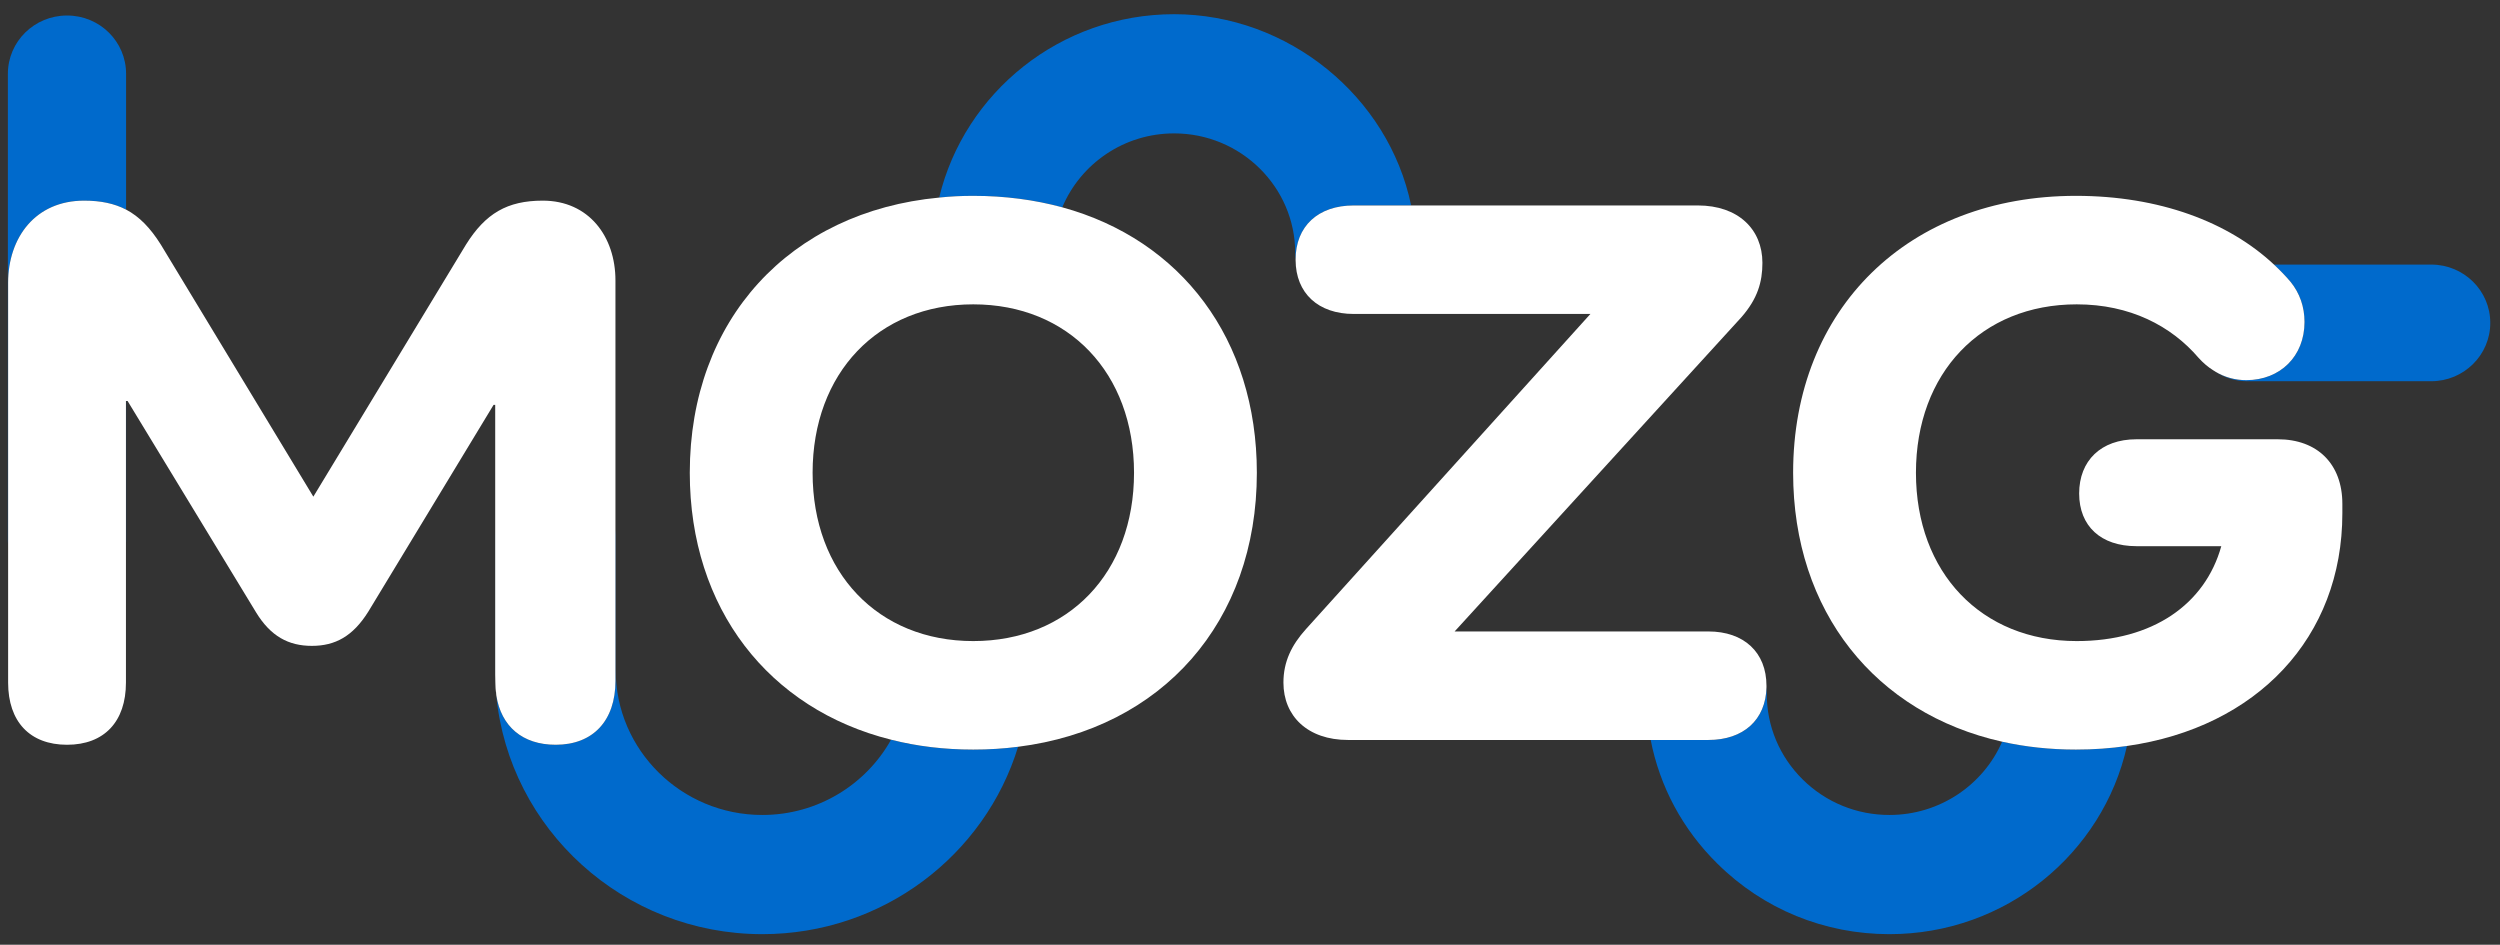
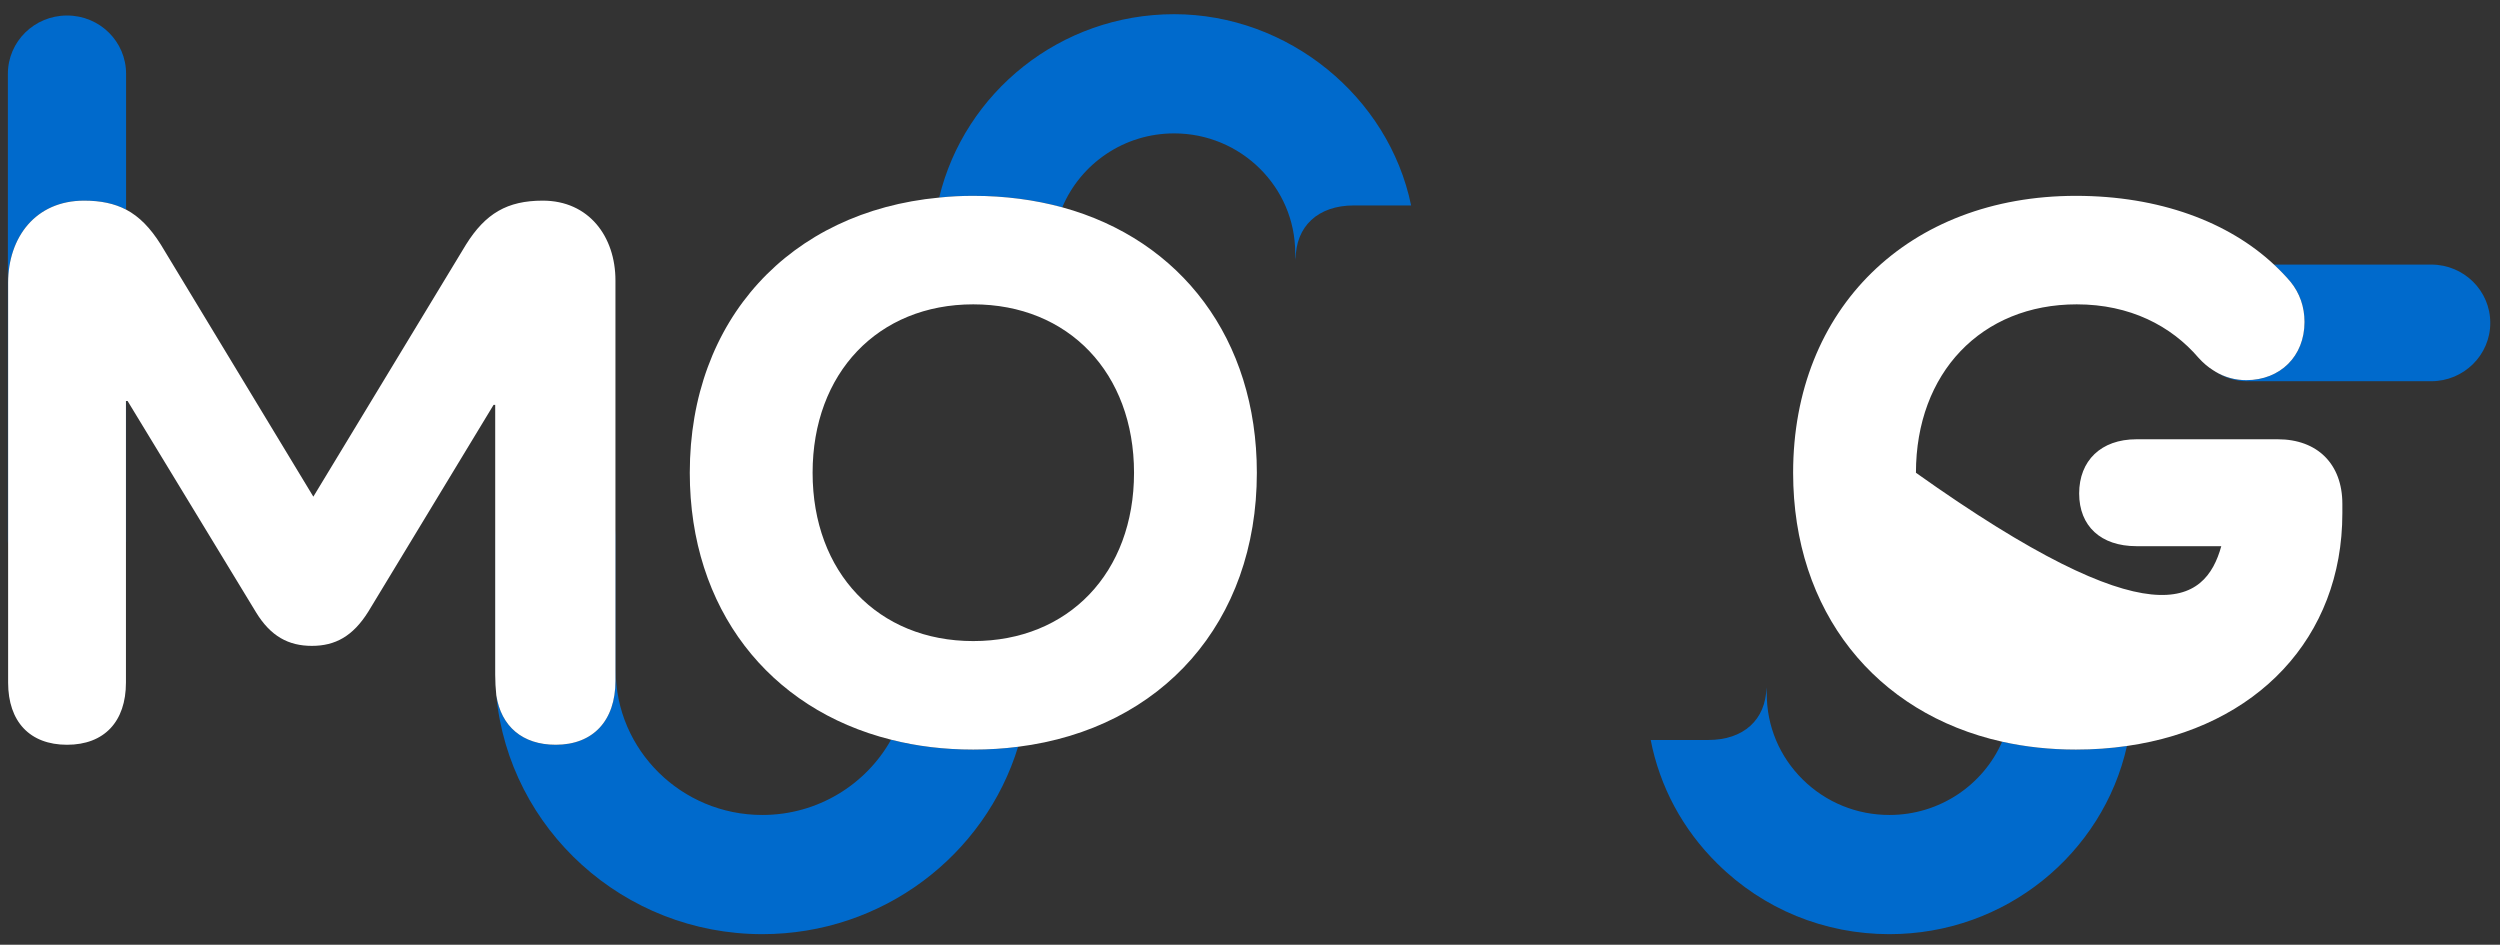
<svg xmlns="http://www.w3.org/2000/svg" width="172" height="65" viewBox="0 0 172 65" fill="none">
  <rect x="0" y="0" width="172" height="65" fill="#333333" stroke="none" />
  <path d="M8.675 5.08V14.418C7.857 13.996 6.928 13.803 5.784 13.803C2.447 13.803 0.56 16.328 0.56 19.459V37.631C0.551 37.493 0.542 37.355 0.542 37.218V5.08C0.542 2.858 2.363 1.067 4.613 1.067C6.863 1.067 8.675 2.858 8.675 5.08Z" fill="#006ACC" />
  <path d="M8.665 27.587H8.674V37.219C8.674 37.292 8.674 37.357 8.665 37.43V27.587Z" fill="#006ACC" />
  <path d="M171.331 22.215C171.331 24.428 169.509 26.228 167.269 26.228H154.627C153.8 26.228 153.037 25.989 152.396 25.558C153.065 25.962 153.781 26.155 154.543 26.155C156.877 26.155 158.55 24.511 158.55 22.151C158.55 21.104 158.215 20.168 157.602 19.406C157.248 18.983 156.858 18.588 156.449 18.203H167.269C169.509 18.203 171.331 19.993 171.331 22.215Z" fill="#006ACC" />
  <path d="M34.062 36.833C34.062 36.759 34.062 36.695 34.071 36.621V46.428C34.062 46.327 34.062 46.217 34.062 46.116V36.833Z" fill="#006ACC" />
  <path d="M70.044 51.378C67.766 58.834 60.739 64.27 52.447 64.27C42.891 64.27 35.018 57.043 34.144 47.834C34.478 49.982 35.947 51.24 38.234 51.24C40.79 51.24 42.343 49.596 42.343 46.851V36.411C42.343 36.549 42.361 36.696 42.361 36.833V46.117C42.361 51.607 46.888 56.07 52.447 56.07C56.258 56.07 59.586 53.976 61.306 50.891C63.063 51.341 64.959 51.571 66.958 51.571C68.017 51.571 69.049 51.506 70.044 51.378Z" fill="#006ACC" />
  <path d="M146.335 51.323C144.681 58.724 137.988 64.27 129.993 64.27C125.522 64.27 121.32 62.553 118.16 59.422C115.762 57.062 114.191 54.114 113.568 50.91H117.537C119.945 50.91 121.488 49.532 121.534 47.283C121.534 47.43 121.553 47.577 121.553 47.733C121.553 49.955 122.427 52.048 124.026 53.628C125.624 55.207 127.744 56.07 129.993 56.07C133.461 56.07 136.454 53.995 137.746 51.029C139.336 51.387 141.037 51.571 142.821 51.571C144.039 51.571 145.21 51.488 146.335 51.323Z" fill="#006ACC" />
  <path d="M97.085 14.135H93.135C90.69 14.135 89.138 15.558 89.138 17.863C89.119 17.707 89.11 17.551 89.11 17.395C89.11 12.868 85.373 9.177 80.781 9.177C77.313 9.177 74.339 11.279 73.084 14.264C71.188 13.749 69.142 13.474 66.958 13.474C66.159 13.474 65.378 13.511 64.615 13.593C66.354 6.367 72.944 0.977 80.781 0.977C88.617 0.977 95.542 6.642 97.085 14.135Z" fill="#006ACC" />
-   <path d="M34.072 46.429V46.851C34.072 47.191 34.099 47.513 34.146 47.825C34.099 47.366 34.072 46.897 34.072 46.429Z" fill="white" />
  <path d="M42.343 19.295V46.851C42.343 49.596 40.791 51.24 38.235 51.24C35.948 51.24 34.479 49.982 34.145 47.833C34.098 47.365 34.07 46.897 34.07 46.428V27.853H33.959L25.342 42.076C24.282 43.775 23.064 44.436 21.456 44.436C19.848 44.436 18.621 43.775 17.617 42.131L8.777 27.587H8.665V46.961C8.665 49.651 7.169 51.24 4.612 51.24C2.056 51.24 0.559 49.651 0.559 46.961V19.46C0.559 16.329 2.446 13.804 5.784 13.804C6.927 13.804 7.856 13.997 8.674 14.419C9.595 14.906 10.348 15.687 11.063 16.825L21.558 34.17L32.062 16.825C33.401 14.686 34.898 13.804 37.342 13.804C40.512 13.804 42.343 16.274 42.343 19.295Z" fill="white" />
  <path d="M73.085 14.264C71.189 13.749 69.144 13.474 66.959 13.474C66.16 13.474 65.379 13.511 64.617 13.593C54.345 14.557 47.457 21.995 47.457 32.527C47.457 41.874 52.895 48.788 61.307 50.891C63.064 51.341 64.961 51.571 66.959 51.571C68.019 51.571 69.051 51.507 70.045 51.378C79.955 50.129 86.471 42.802 86.471 32.527C86.471 23.335 81.265 16.504 73.085 14.264ZM66.959 44.106C60.406 44.106 55.907 39.386 55.907 32.527C55.907 25.668 60.406 20.939 66.959 20.939C73.513 20.939 78.021 25.659 78.021 32.527C78.021 39.395 73.522 44.106 66.959 44.106Z" fill="white" />
-   <path d="M121.533 47.182V47.283C121.486 49.532 119.943 50.91 117.536 50.91H92.744C89.965 50.91 88.3 49.266 88.3 46.961C88.3 45.529 88.858 44.381 89.853 43.279L109.42 21.6H93.134C90.699 21.6 89.146 20.177 89.137 17.89V17.863C89.137 15.558 90.689 14.135 93.134 14.135H116.81C119.59 14.135 121.254 15.779 121.254 18.083C121.254 19.406 120.919 20.553 119.813 21.82L100.078 43.444H117.536C119.98 43.444 121.533 44.877 121.533 47.182Z" fill="white" />
-   <path d="M161.154 34.666V35.318C161.154 43.858 155.279 50.047 146.337 51.323C145.212 51.488 144.041 51.571 142.823 51.571C141.038 51.571 139.337 51.387 137.747 51.029C129.037 49.082 123.367 42.076 123.367 32.527C123.367 21.215 131.315 13.474 142.823 13.474C148.568 13.474 153.318 15.274 156.45 18.203C156.859 18.588 157.25 18.983 157.603 19.406C158.217 20.168 158.551 21.104 158.551 22.151C158.551 24.511 156.878 26.154 154.545 26.154C153.782 26.154 153.067 25.962 152.397 25.558C152.407 25.558 152.416 25.567 152.267 25.475C151.914 25.255 151.579 24.97 151.263 24.621C149.376 22.417 146.541 20.939 142.879 20.939C136.316 20.939 131.817 25.659 131.817 32.527C131.817 39.395 136.316 44.106 142.879 44.106C148.103 44.106 151.71 41.581 152.825 37.577H146.987C144.543 37.577 143.046 36.2 143.046 33.95C143.046 31.701 144.543 30.222 146.987 30.222H156.711C159.434 30.222 161.154 31.921 161.154 34.666Z" fill="white" />
+   <path d="M161.154 34.666V35.318C161.154 43.858 155.279 50.047 146.337 51.323C145.212 51.488 144.041 51.571 142.823 51.571C141.038 51.571 139.337 51.387 137.747 51.029C129.037 49.082 123.367 42.076 123.367 32.527C123.367 21.215 131.315 13.474 142.823 13.474C148.568 13.474 153.318 15.274 156.45 18.203C156.859 18.588 157.25 18.983 157.603 19.406C158.217 20.168 158.551 21.104 158.551 22.151C158.551 24.511 156.878 26.154 154.545 26.154C153.782 26.154 153.067 25.962 152.397 25.558C152.407 25.558 152.416 25.567 152.267 25.475C151.914 25.255 151.579 24.97 151.263 24.621C149.376 22.417 146.541 20.939 142.879 20.939C136.316 20.939 131.817 25.659 131.817 32.527C148.103 44.106 151.71 41.581 152.825 37.577H146.987C144.543 37.577 143.046 36.2 143.046 33.95C143.046 31.701 144.543 30.222 146.987 30.222H156.711C159.434 30.222 161.154 31.921 161.154 34.666Z" fill="white" />
</svg>